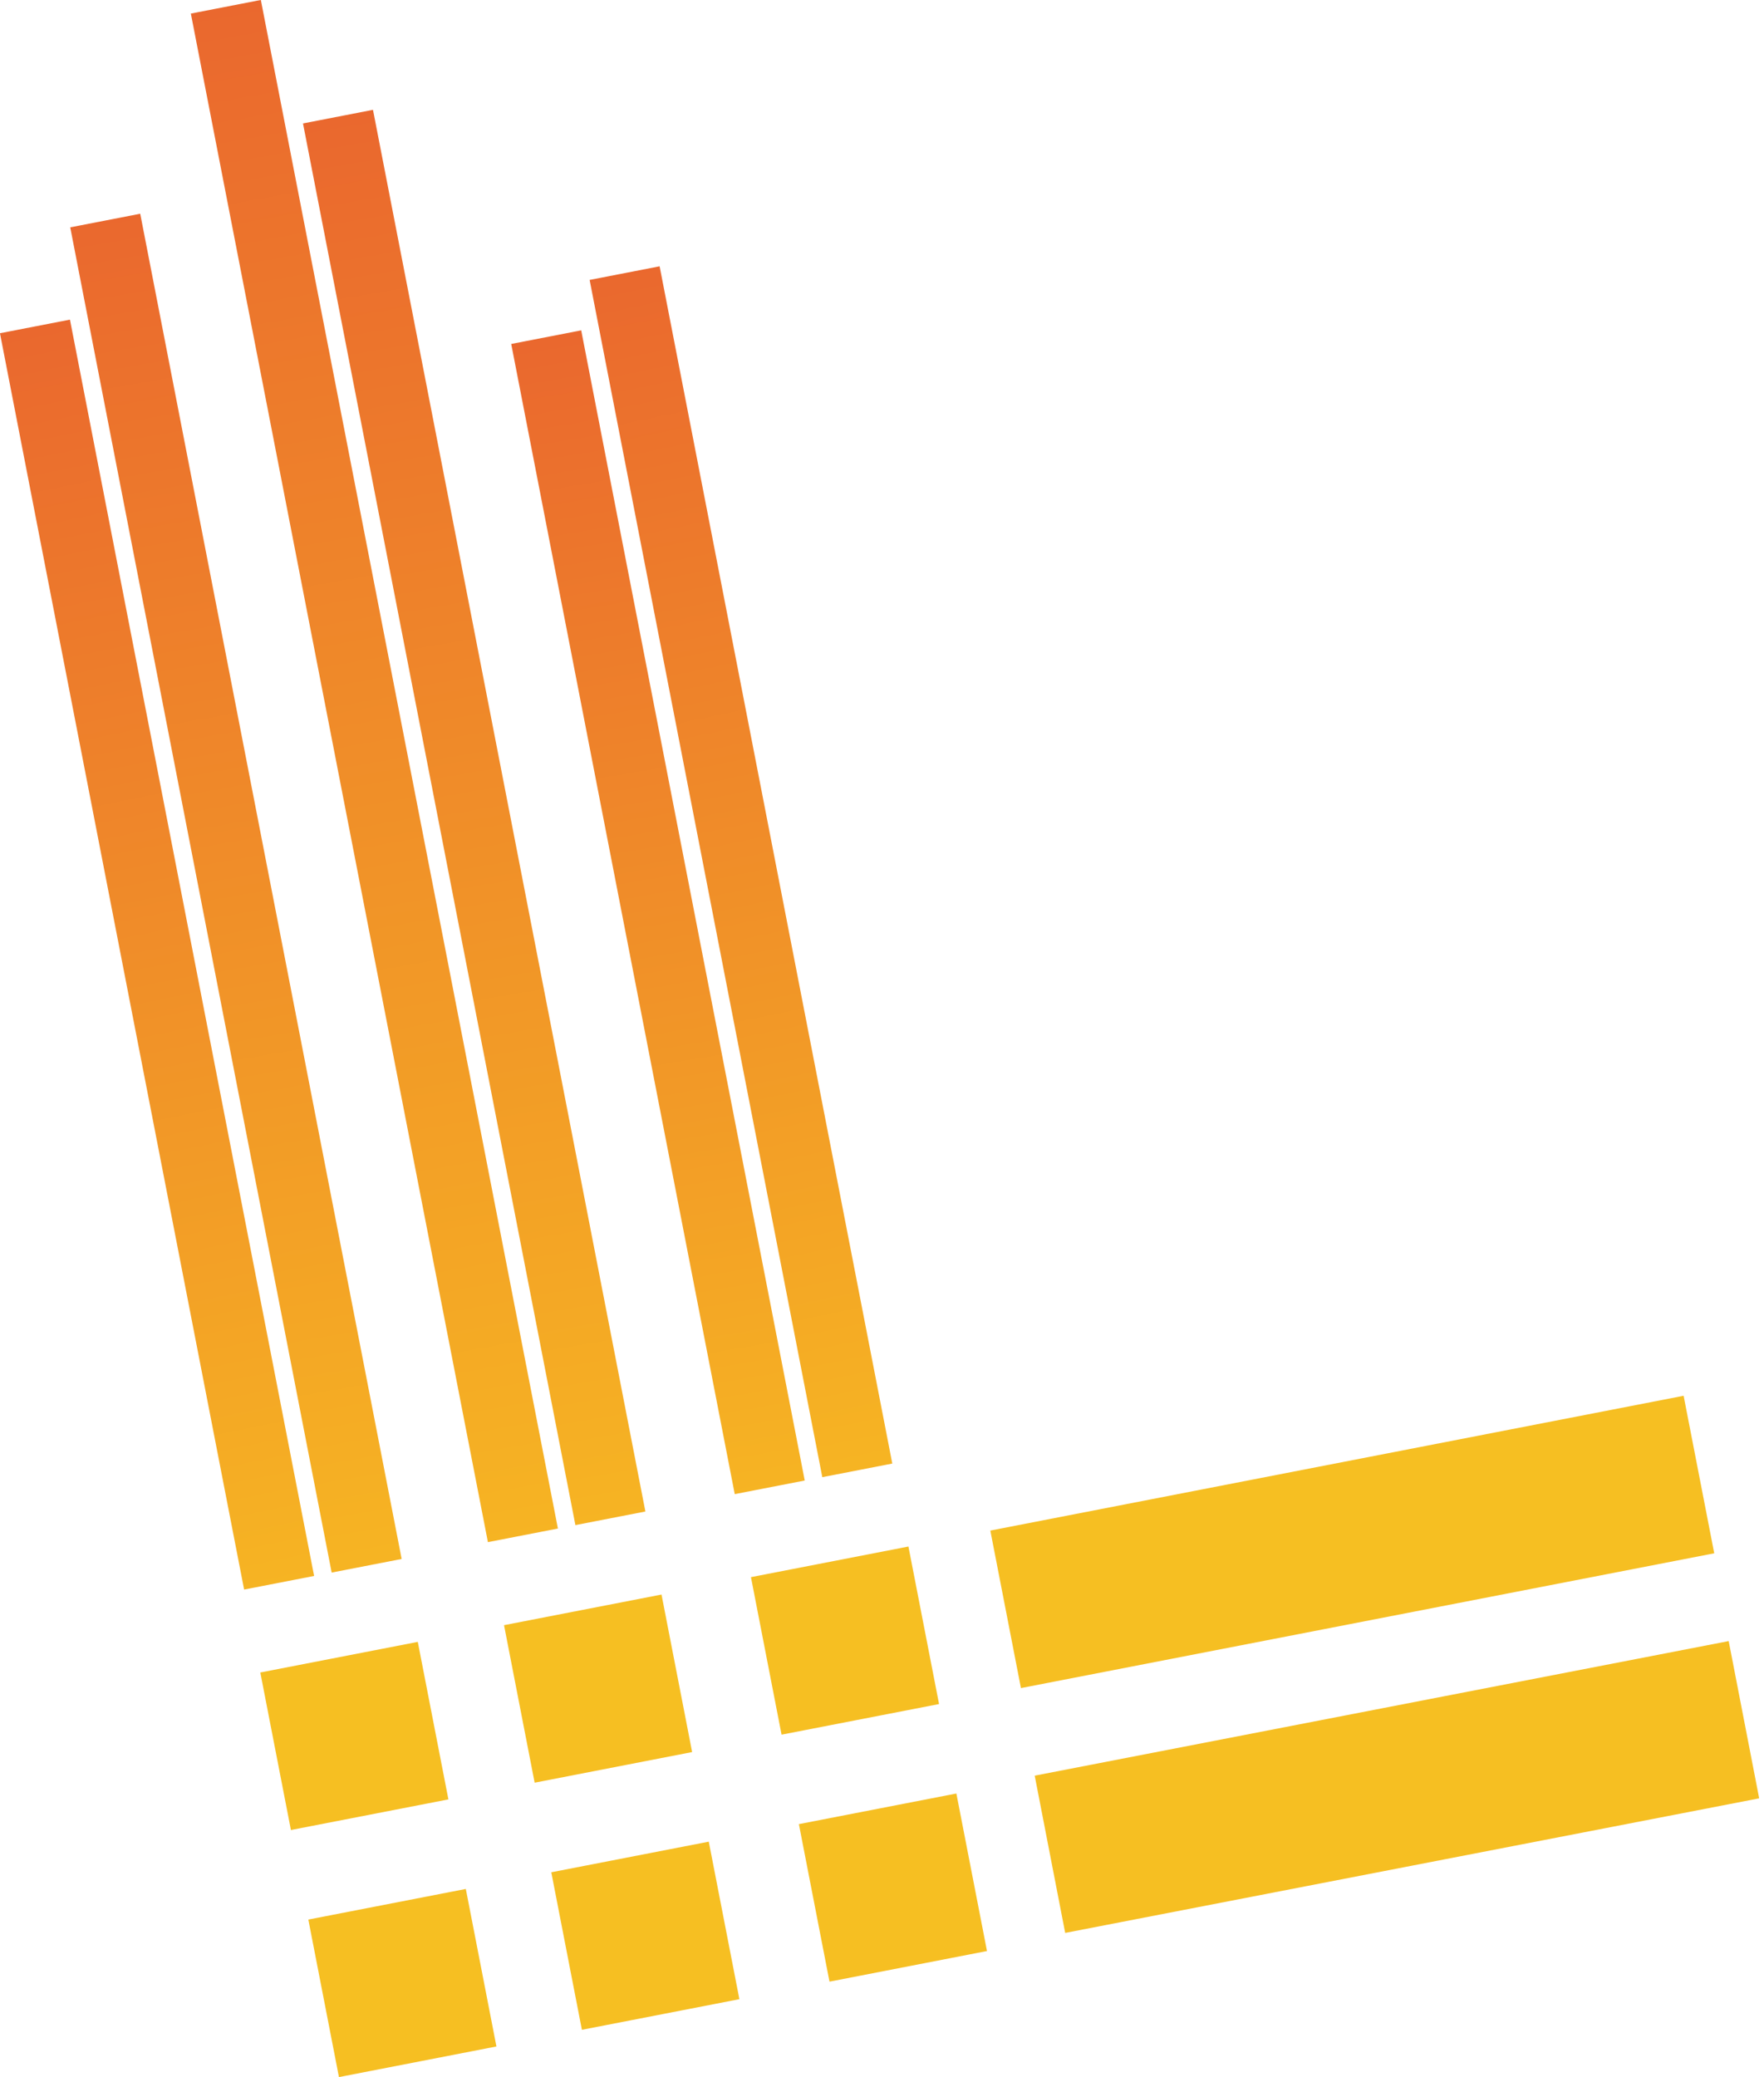
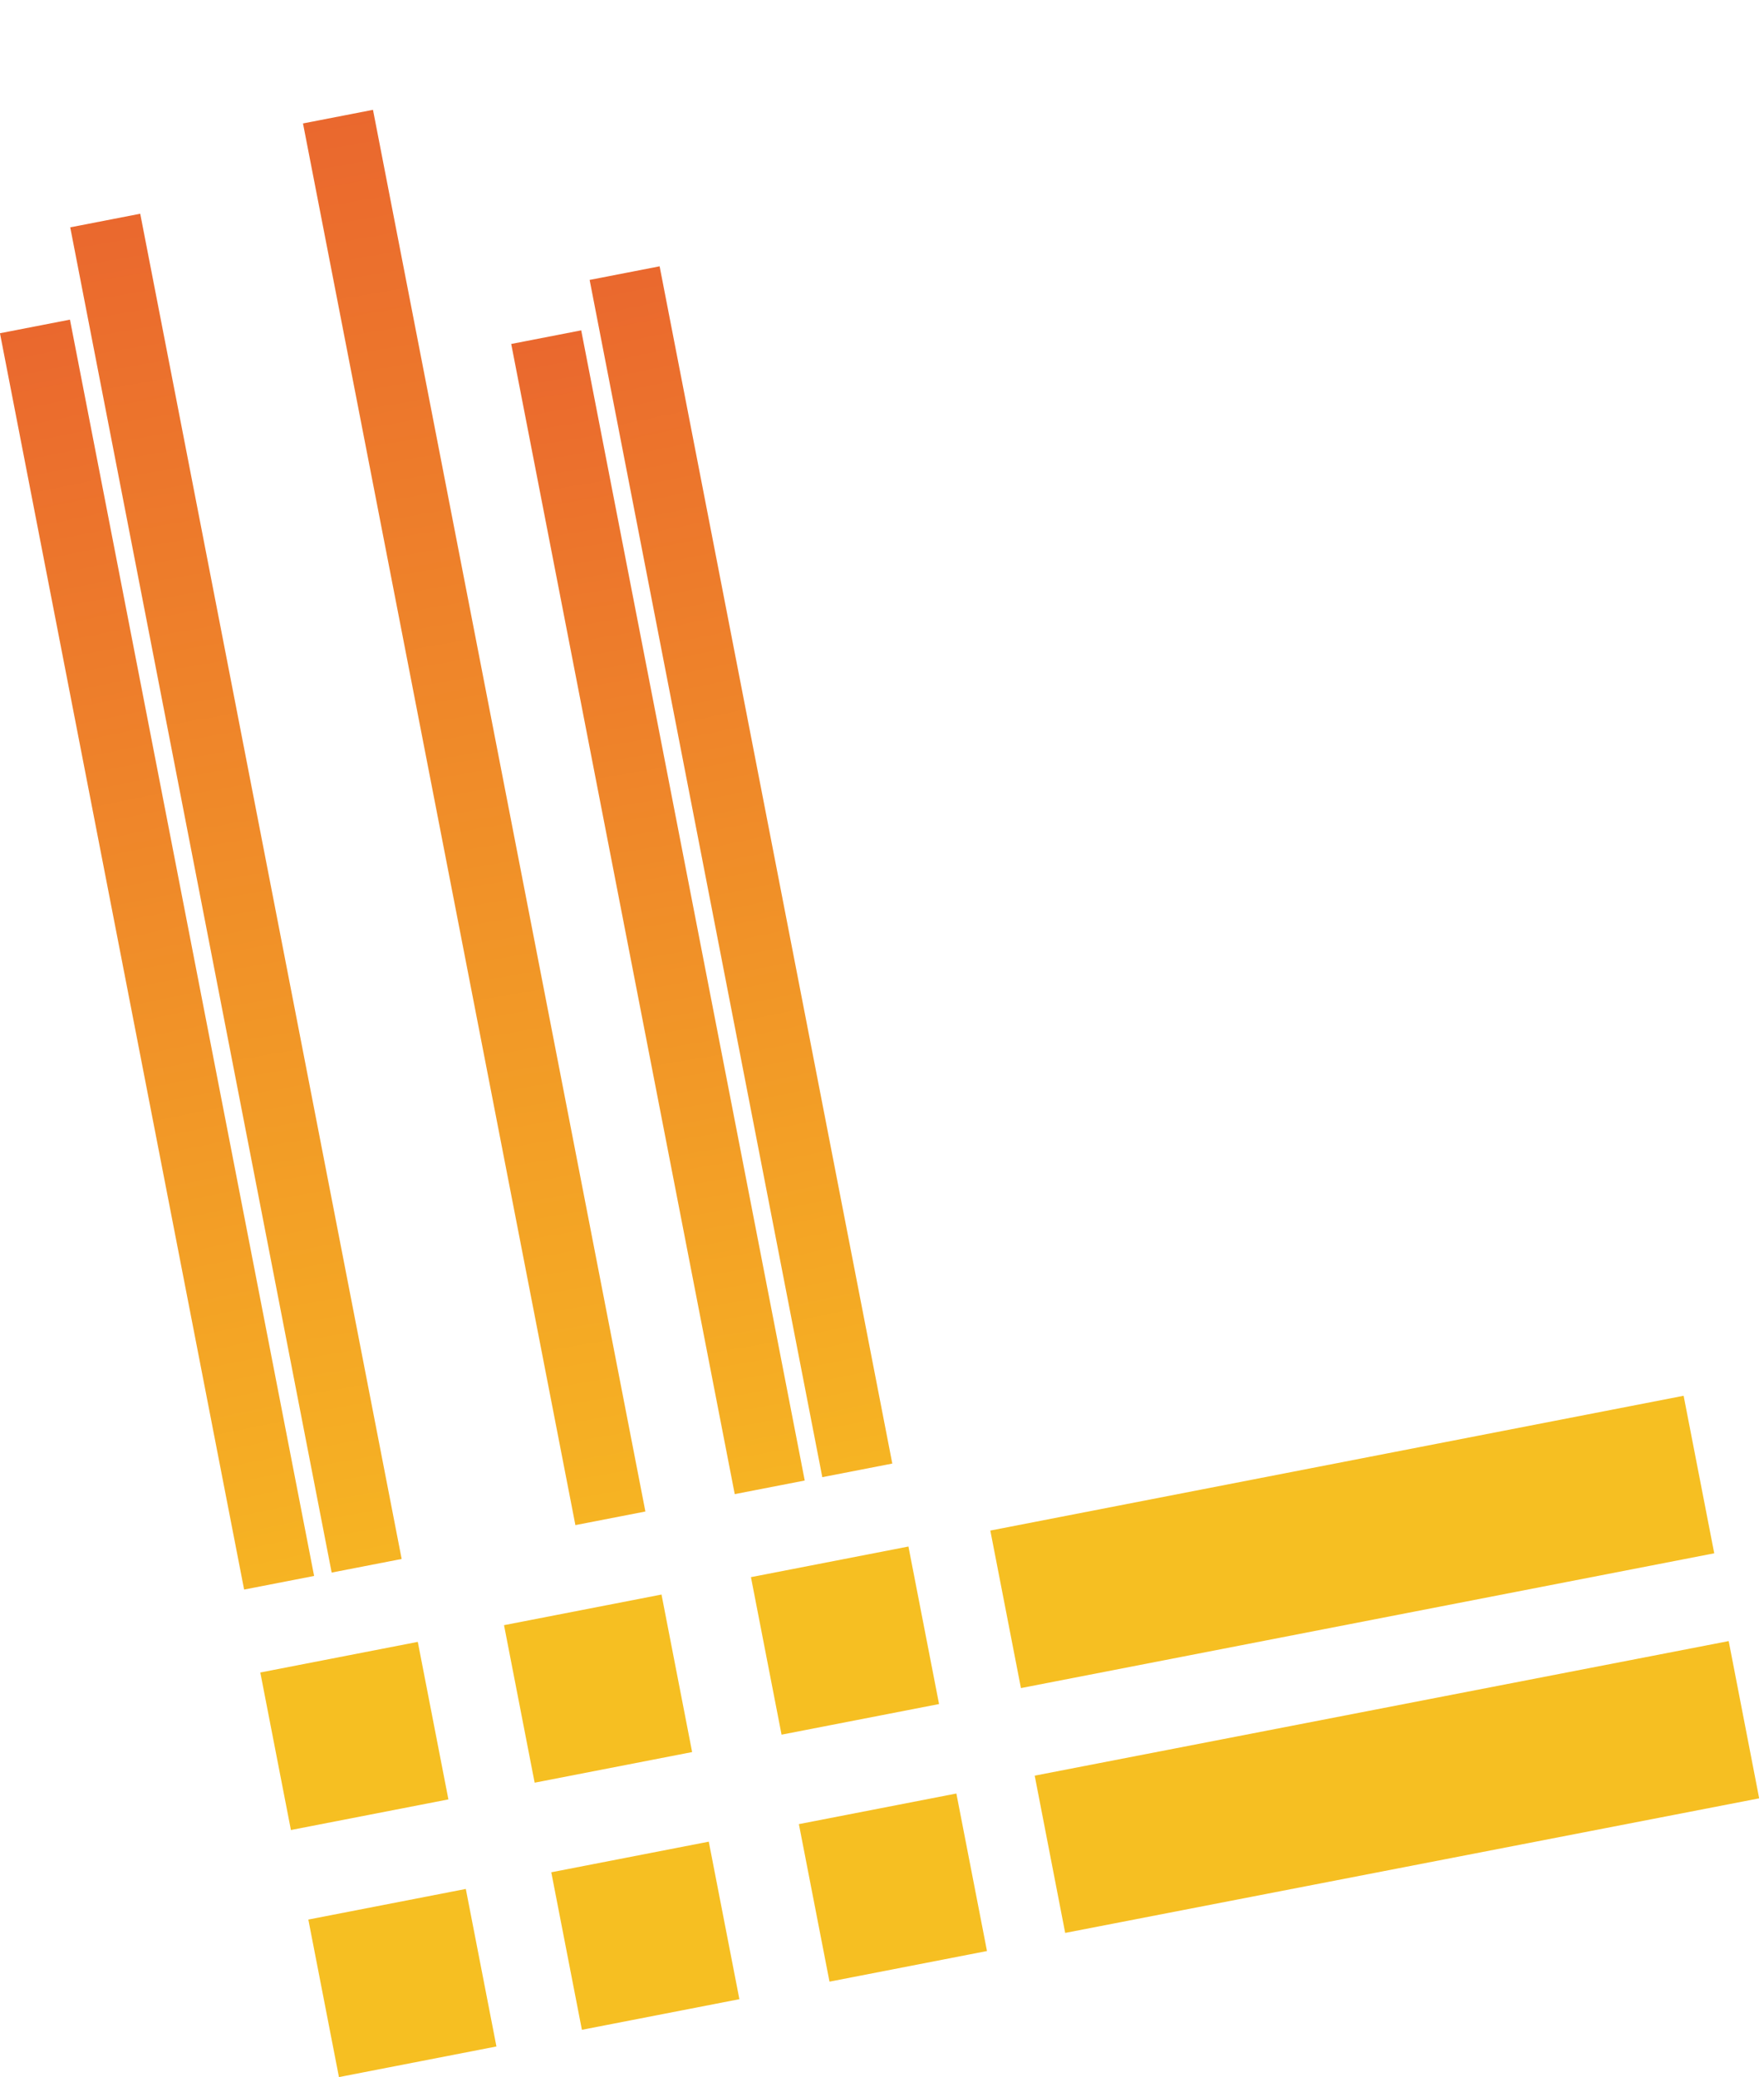
<svg xmlns="http://www.w3.org/2000/svg" xmlns:xlink="http://www.w3.org/1999/xlink" id="Layer_1" data-name="Layer 1" viewBox="0 0 197.91 232.98">
  <defs>
    <linearGradient id="linear-gradient" x1="191.24" y1="51.93" x2="217.1" y2="184.97" gradientTransform="matrix(0.2, 0.19, -0.04, 0.99, 76.54, -47.11)" gradientUnits="userSpaceOnUse">
      <stop offset="0" stop-color="#ea682e" />
      <stop offset="1" stop-color="#f6b423" />
    </linearGradient>
    <linearGradient id="linear-gradient-2" x1="144.94" y1="75.56" x2="170.8" y2="208.6" gradientTransform="matrix(0.2, 0.19, -0.04, 0.95, 77.24, -50.32)" xlink:href="#linear-gradient" />
    <linearGradient id="linear-gradient-3" x1="43.11" y1="28.64" x2="68.97" y2="161.68" gradientTransform="matrix(0.2, 0.23, -0.04, 1.16, 74.83, -19.51)" xlink:href="#linear-gradient" />
    <linearGradient id="linear-gradient-4" x1="-10.38" y1="15.24" x2="15.42" y2="148" gradientTransform="matrix(0.2, 0.25, -0.04, 1.27, 73.63, -5.79)" xlink:href="#linear-gradient" />
    <linearGradient id="linear-gradient-5" x1="-136.43" y1="96.15" x2="-110.57" y2="229.19" gradientTransform="matrix(0.2, 0.2, -0.04, 1.04, 77.11, -25.29)" xlink:href="#linear-gradient" />
    <linearGradient id="linear-gradient-6" x1="-91.27" y1="66.66" x2="-65.41" y2="199.7" gradientTransform="matrix(0.2, 0.22, -0.04, 1.11, 75.96, -19.32)" xlink:href="#linear-gradient" />
  </defs>
  <rect x="108.14" y="41.19" width="8" height="136.81" transform="translate(-47.86 11.6) rotate(-11)" style="fill:url(#linear-gradient)" />
  <rect x="98.83" y="48.43" width="8" height="131.43" transform="translate(-48.9 9.9) rotate(-11)" style="fill:url(#linear-gradient-2)" />
  <rect x="78.21" y="23.43" width="8" height="160.17" transform="translate(-47.25 5.77) rotate(-11)" style="fill:url(#linear-gradient-3)" />
-   <rect x="67.01" y="10.97" width="8" height="174.67" transform="translate(-46.46 3.54) rotate(-11)" style="fill:url(#linear-gradient-4)" />
  <rect x="42.63" y="47.11" width="8" height="143.56" transform="translate(-50.84 -0.73) rotate(-11)" style="fill:url(#linear-gradient-5)" />
  <rect x="51.48" y="35.14" width="8" height="153.72" transform="translate(-49.36 0.83) rotate(-11)" style="fill:url(#linear-gradient-6)" />
  <rect x="59.77" y="197.54" width="18" height="18" transform="translate(-67.16 5.1) rotate(-11)" style="fill:#f6bf22" />
  <rect x="87.11" y="192.23" width="18" height="18" transform="translate(-65.64 10.22) rotate(-11)" style="fill:#f6bf22" />
  <rect x="114.81" y="186.84" width="18" height="18" transform="translate(-64.1 15.41) rotate(-11)" style="fill:#f6bf22" />
  <rect x="65.15" y="225.25" width="18" height="18" transform="translate(-72.34 6.64) rotate(-11)" style="fill:#f6bf22" />
  <rect x="92.41" y="219.95" width="18" height="18" transform="translate(-70.83 11.74) rotate(-11)" style="fill:#f6bf22" />
  <rect x="120.19" y="214.55" width="18" height="18" transform="translate(-69.29 16.94) rotate(-11)" style="fill:#f6bf22" />
  <rect x="141.11" y="175.78" width="79.24" height="18" transform="translate(-60.95 26.06) rotate(-11)" style="fill:#f6bf22" />
  <rect x="146.49" y="203.46" width="79.45" height="18" transform="matrix(0.98, -0.19, 0.19, 0.98, -66.13, 27.62)" style="fill:#f6bf22" />
</svg>